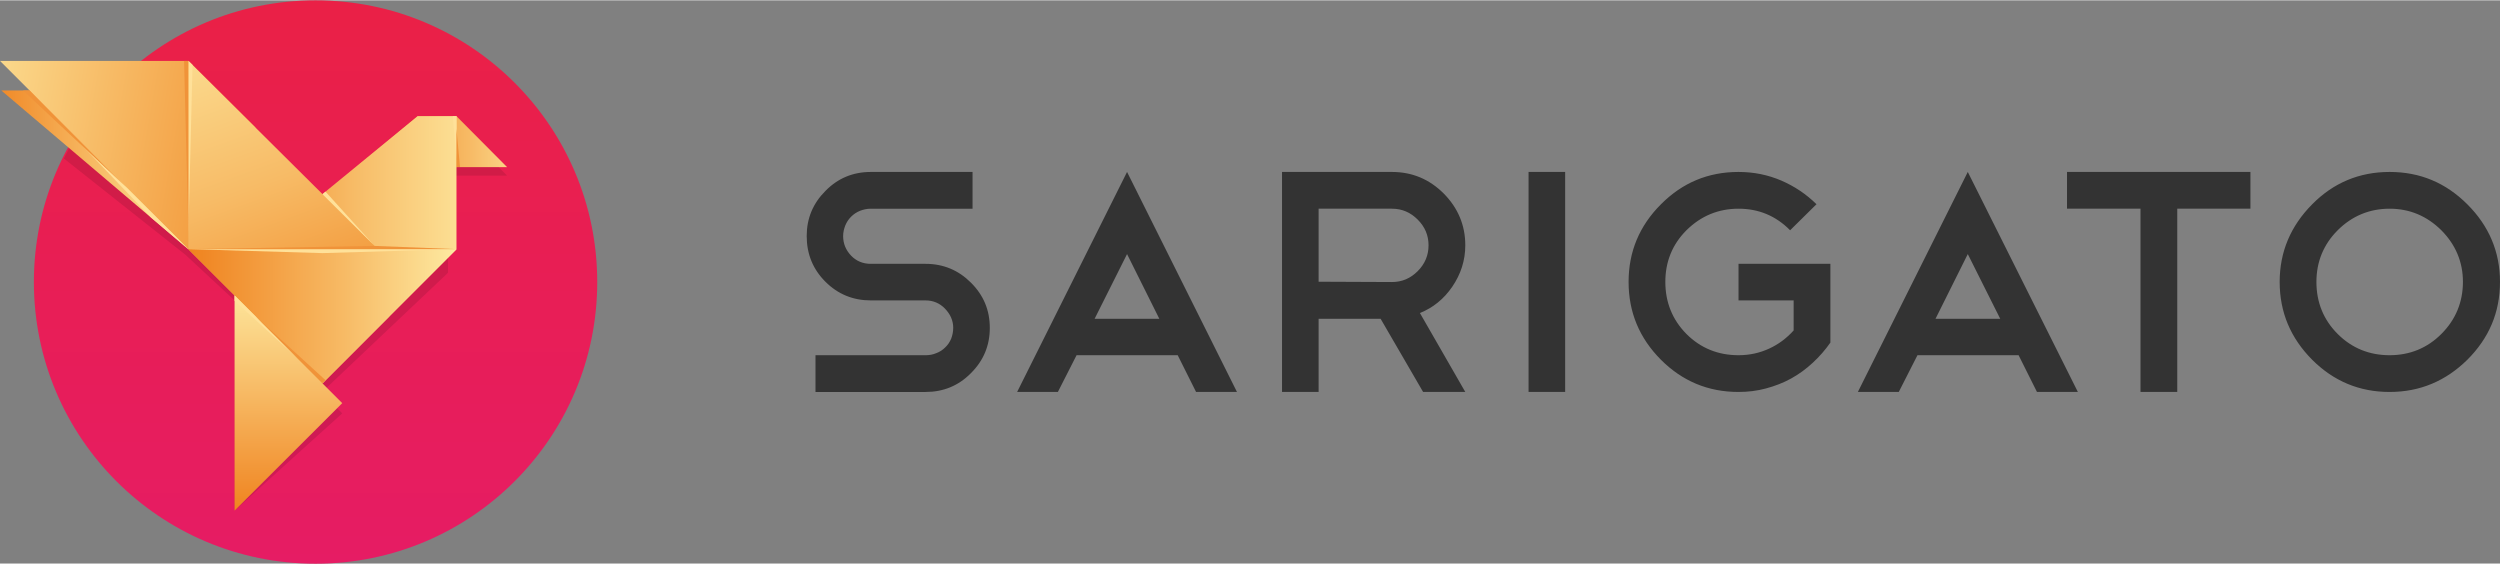
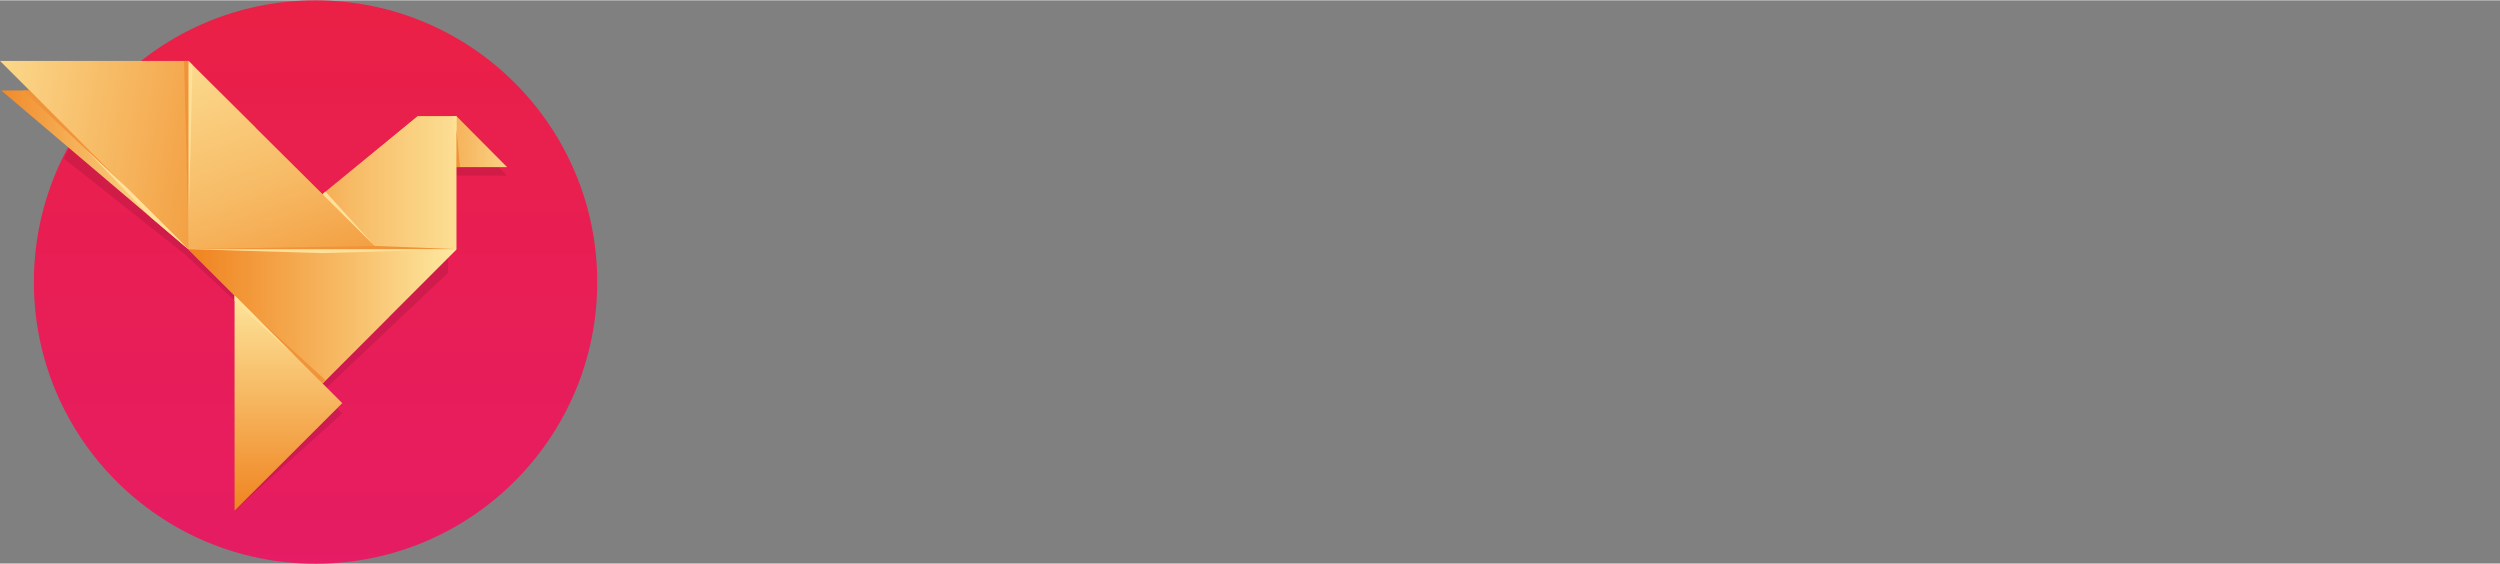
<svg xmlns="http://www.w3.org/2000/svg" xml:space="preserve" width="133px" height="30px" version="1.1" style="shape-rendering:geometricPrecision; text-rendering:geometricPrecision; image-rendering:optimizeQuality; fill-rule:evenodd; clip-rule:evenodd" viewBox="0 0 15.647 3.525">
  <rect x="0" y="0" width="15.647" height="3.525" fill="#808080" stroke="none" />
  <defs>
    <style type="text/css">
   
    .fil9 {fill:#FFE199}
    .fil10 {fill:#F09339}
    .fil11 {fill:#333333;fill-rule:nonzero}
    .fil1 {fill:black;fill-opacity:0.102}
    .fil0 {fill:url(#id0)}
    .fil8 {fill:url(#id1)}
    .fil4 {fill:url(#id2)}
    .fil2 {fill:url(#id3)}
    .fil3 {fill:url(#id4)}
    .fil5 {fill:url(#id5)}
    .fil6 {fill:url(#id6)}
    .fil7 {fill:url(#id7)}
   
  </style>
    <linearGradient id="id0" gradientUnits="userSpaceOnUse" x1="1.975" y1="3.525" x2="1.975" y2="0">
      <stop offset="0" style="stop-opacity:1; stop-color:#E61C64" />
      <stop offset="1" style="stop-opacity:1; stop-color:#EA2046" />
    </linearGradient>
    <linearGradient id="id1" gradientUnits="userSpaceOnUse" x1="3.048" y1="1.831" x2="1.125" y2="1.831">
      <stop offset="0" style="stop-opacity:1; stop-color:#FFF7B2" />
      <stop offset="0.459" style="stop-opacity:1; stop-color:#F7BB66" />
      <stop offset="1" style="stop-opacity:1; stop-color:#EF7F1A" />
    </linearGradient>
    <linearGradient id="id2" gradientUnits="userSpaceOnUse" x1="-0.796" y1="0.73" x2="2.064" y2="1.235">
      <stop offset="0" style="stop-opacity:1; stop-color:#FFF7B2" />
      <stop offset="0.49" style="stop-opacity:1; stop-color:#F7BB66" />
      <stop offset="1" style="stop-opacity:1; stop-color:#EF7F1A" />
    </linearGradient>
    <linearGradient id="id3" gradientUnits="userSpaceOnUse" x1="1.353" y1="0.983" x2="-0.137" y2="0.982">
      <stop offset="0" style="stop-opacity:1; stop-color:#FFF7B2" />
      <stop offset="1" style="stop-opacity:1; stop-color:#EF7F1A" />
    </linearGradient>
    <linearGradient id="id4" gradientUnits="userSpaceOnUse" x1="3.521" y1="0.903" x2="2.247" y2="0.903">
      <stop offset="0" style="stop-opacity:1; stop-color:#FFF7B2" />
      <stop offset="0.451" style="stop-opacity:1; stop-color:#F7BB66" />
      <stop offset="1" style="stop-opacity:1; stop-color:#EF7F1A" />
    </linearGradient>
    <linearGradient id="id5" gradientUnits="userSpaceOnUse" x1="1.357" y1="1.239" x2="3.294" y2="1.239">
      <stop offset="0" style="stop-opacity:1; stop-color:#EF7F1A" />
      <stop offset="0.439" style="stop-opacity:1; stop-color:#F7BB66" />
      <stop offset="1" style="stop-opacity:1; stop-color:#FFF7B2" />
    </linearGradient>
    <linearGradient id="id6" gradientUnits="userSpaceOnUse" x1="1.013" y1="-0.44" x2="2.056" y2="2.425">
      <stop offset="0" style="stop-opacity:1; stop-color:#FFF7B2" />
      <stop offset="0.561" style="stop-opacity:1; stop-color:#F7BB66" />
      <stop offset="1" style="stop-opacity:1; stop-color:#EF7F1A" />
    </linearGradient>
    <linearGradient id="id7" gradientUnits="userSpaceOnUse" x1="1.715" y1="1.581" x2="1.715" y2="3.26">
      <stop offset="0" style="stop-opacity:1; stop-color:#FFF7B2" />
      <stop offset="0.51" style="stop-opacity:1; stop-color:#F7BB66" />
      <stop offset="1" style="stop-opacity:1; stop-color:#EF7F1A" />
    </linearGradient>
  </defs>
  <g id="Warstwa_x0020_1">
    <g id="_1367814204928">
      <g>
        <circle class="fil0" cx="1.975" cy="1.763" r="1.763" />
        <path class="fil1" d="M2.857 0.779l0.317 0.318 -0.37 0 0 0.608 -0.79 0.748 0.128 0.132 -0.674 0.609 0 -1.316 -0.308 -0.286 -0.76 -0.602c0.083,-0.169 0.194,-0.322 0.326,-0.454 0.008,-0.008 0.016,-0.016 0.024,-0.024l0.567 0.028 0.701 0.726 0.587 -0.48 0.252 -0.007z" />
        <g>
          <polygon class="fil2" points="1.179,0.564 1.179,1.558 0.008,0.564 " />
          <polygon class="fil3" points="2.857,0.725 3.174,1.044 2.229,1.044 2.614,0.725 " />
          <polygon class="fil4" points="1.179,0.379 1.599,0.796 1.179,1.558 0,0.379 " />
          <polygon class="fil5" points="2.018,2.397 2.018,1.213 2.614,0.725 2.857,0.725 2.857,1.558 " />
          <polygon class="fil6" points="1.179,1.558 1.179,0.379 2.366,1.558 2.018,2.397 " />
          <polygon class="fil7" points="2.142,2.521 1.468,3.194 1.468,1.847 2.437,1.977 2.018,2.397 " />
          <polygon class="fil8" points="2.018,2.397 1.179,1.558 2.857,1.558 " />
        </g>
        <polygon class="fil9" points="1.179,0.379 1.179,1.456 1.205,0.404 " />
        <polygon class="fil9" points="1.181,1.557 2.856,1.557 2.018,1.582 " />
        <polygon class="fil9" points="2.834,0.725 2.857,0.99 2.857,0.725 " />
        <polygon class="fil9" points="1.468,1.847 1.468,1.88 1.863,2.241 " />
        <polygon class="fil10" points="1.152,0.379 1.179,0.379 1.179,1.456 " />
        <polygon class="fil10" points="1.181,1.557 2.345,1.537 2.856,1.557 " />
        <g>
          <polygon class="fil9" points="0.945,1.359 0.185,0.564 1.178,1.557 " />
          <polygon class="fil10" points="0.144,0.564 0.185,0.564 0.796,1.175 " />
        </g>
        <polygon class="fil10" points="2.879,1.043 2.857,1.043 2.857,0.804 " />
        <polygon class="fil9" points="2.34,1.532 2.037,1.197 2.018,1.213 " />
        <polygon class="fil10" points="2.037,2.377 2.017,2.396 1.599,1.977 " />
      </g>
-       <path class="fil11" d="M5.45 1.878c-0.111,0 -0.206,-0.039 -0.284,-0.117 -0.078,-0.078 -0.117,-0.173 -0.117,-0.286 0,-0.11 0.039,-0.204 0.117,-0.282 0.077,-0.079 0.172,-0.119 0.284,-0.119l0.637 0 0 0.23 -0.637 0c-0.024,0 -0.046,0.005 -0.067,0.013 -0.022,0.009 -0.04,0.021 -0.056,0.037 -0.016,0.016 -0.028,0.034 -0.037,0.056 -0.008,0.021 -0.013,0.043 -0.013,0.065 0,0.048 0.017,0.088 0.05,0.123 0.033,0.034 0.074,0.051 0.123,0.051l0.343 0c0.111,0 0.206,0.04 0.283,0.117 0.08,0.079 0.119,0.173 0.119,0.284 0,0.11 -0.039,0.205 -0.119,0.284 -0.077,0.078 -0.172,0.117 -0.283,0.117l-0.689 0 0 -0.23 0.689 0c0.024,0 0.046,-0.004 0.067,-0.013 0.022,-0.008 0.04,-0.02 0.056,-0.036 0.016,-0.015 0.028,-0.033 0.037,-0.054 0.008,-0.021 0.013,-0.044 0.013,-0.068 0,-0.046 -0.018,-0.086 -0.052,-0.121 -0.033,-0.034 -0.074,-0.051 -0.121,-0.051l-0.343 0zm1.401 0.115l0 0 0.405 0 -0.202 -0.405 -0.203 0.405zm0.52 0.228l0 0 -0.633 0 -0.117 0.23 -0.255 0 0.688 -1.377 0.688 1.377 -0.256 0 -0.115 -0.23zm1.341 -0.917l0 0 -0.459 0 0 0.457 0.459 0.002c0.063,0 0.116,-0.023 0.161,-0.068 0.045,-0.045 0.068,-0.099 0.068,-0.162 0,-0.063 -0.023,-0.116 -0.068,-0.161 -0.045,-0.045 -0.098,-0.068 -0.161,-0.068zm0.195 1.147l0 0 -0.266 -0.458 -0.388 0 0 0.458 -0.229 0 0 -1.377 0.688 0c0.126,0 0.234,0.045 0.324,0.135 0.089,0.09 0.135,0.198 0.135,0.324 0,0.095 -0.028,0.181 -0.082,0.26 -0.052,0.076 -0.12,0.131 -0.202,0.164l0.284 0.494 -0.264 0zm0.66 -1.377l0 0 0.229 0 0 1.377 -0.229 0 0 -1.377zm1.314 0l0 0c0.095,0 0.184,0.018 0.268,0.054 0.083,0.036 0.156,0.085 0.22,0.148l-0.165 0.163c-0.089,-0.09 -0.196,-0.135 -0.323,-0.135 -0.126,0 -0.235,0.045 -0.326,0.135 -0.089,0.089 -0.132,0.198 -0.132,0.323 0,0.126 0.043,0.236 0.132,0.326 0.09,0.09 0.2,0.133 0.326,0.133 0.069,0 0.132,-0.014 0.191,-0.041 0.059,-0.027 0.11,-0.065 0.154,-0.114l0 -0.188 -0.345 0 0 -0.229 0.575 0 0 0.493c-0.032,0.046 -0.069,0.088 -0.11,0.126 -0.042,0.039 -0.087,0.072 -0.136,0.099 -0.049,0.027 -0.101,0.047 -0.157,0.062 -0.055,0.015 -0.113,0.022 -0.172,0.022 -0.191,0 -0.352,-0.068 -0.486,-0.202 -0.134,-0.135 -0.202,-0.296 -0.202,-0.487 0,-0.188 0.067,-0.35 0.202,-0.485 0.134,-0.135 0.295,-0.203 0.486,-0.203zm1.233 0.919l0 0 0.405 0 -0.203 -0.405 -0.202 0.405zm0.52 0.228l0 0 -0.633 0 -0.117 0.23 -0.256 0 0.688 -1.377 0.689 1.377 -0.256 0 -0.115 -0.23zm0.303 -1.147l0 0 0 0.23 0.46 0 0 1.147 0.23 0 0 -1.147 0.458 0 0 -0.23 -1.148 0zm2.019 0l0 0c0.191,0 0.352,0.068 0.487,0.203 0.135,0.135 0.204,0.297 0.204,0.485 0,0.193 -0.07,0.353 -0.204,0.487 -0.135,0.133 -0.296,0.202 -0.487,0.202 -0.19,0 -0.351,-0.068 -0.485,-0.202 -0.134,-0.135 -0.203,-0.296 -0.203,-0.487 0,-0.188 0.069,-0.35 0.203,-0.485 0.132,-0.134 0.294,-0.203 0.485,-0.203zm0 0.23l0 0c-0.125,0 -0.235,0.045 -0.325,0.135 -0.089,0.089 -0.133,0.198 -0.133,0.323 0,0.126 0.043,0.236 0.133,0.326 0.09,0.09 0.2,0.133 0.325,0.133 0.126,0 0.235,-0.044 0.324,-0.133 0.09,-0.09 0.135,-0.2 0.135,-0.326 0,-0.125 -0.046,-0.233 -0.135,-0.323 -0.09,-0.089 -0.198,-0.135 -0.324,-0.135z" />
    </g>
  </g>
</svg>